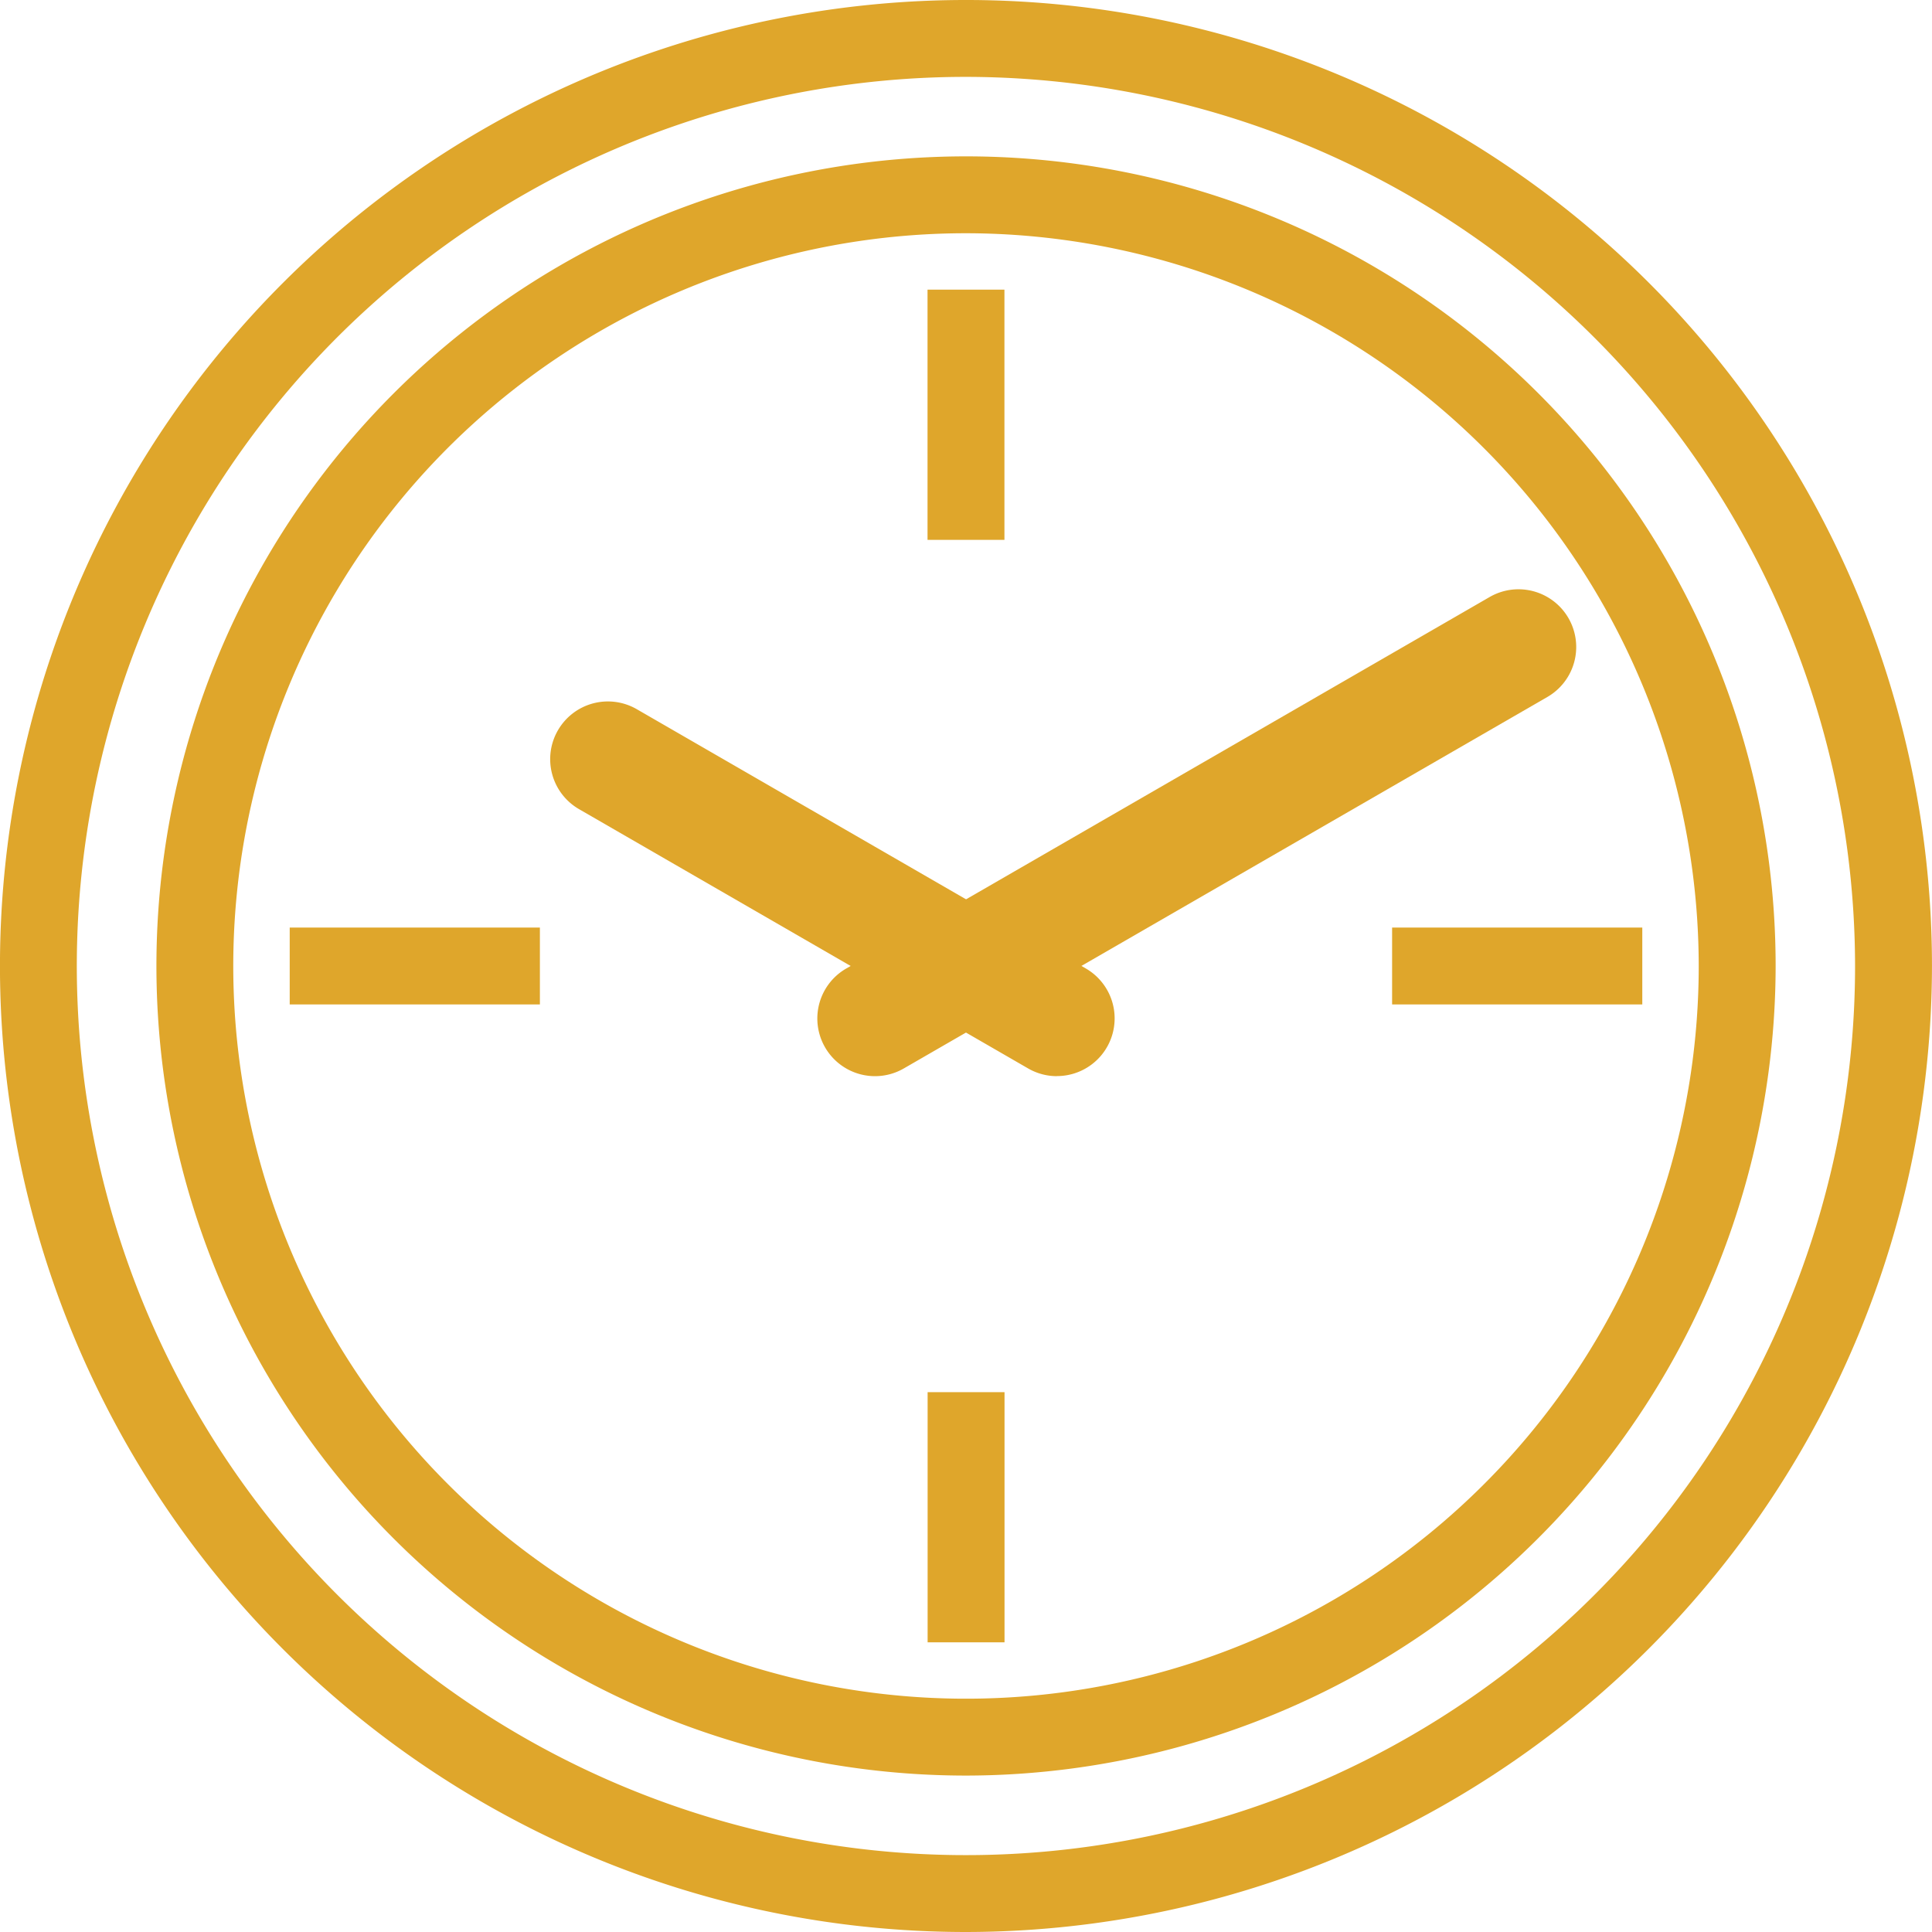
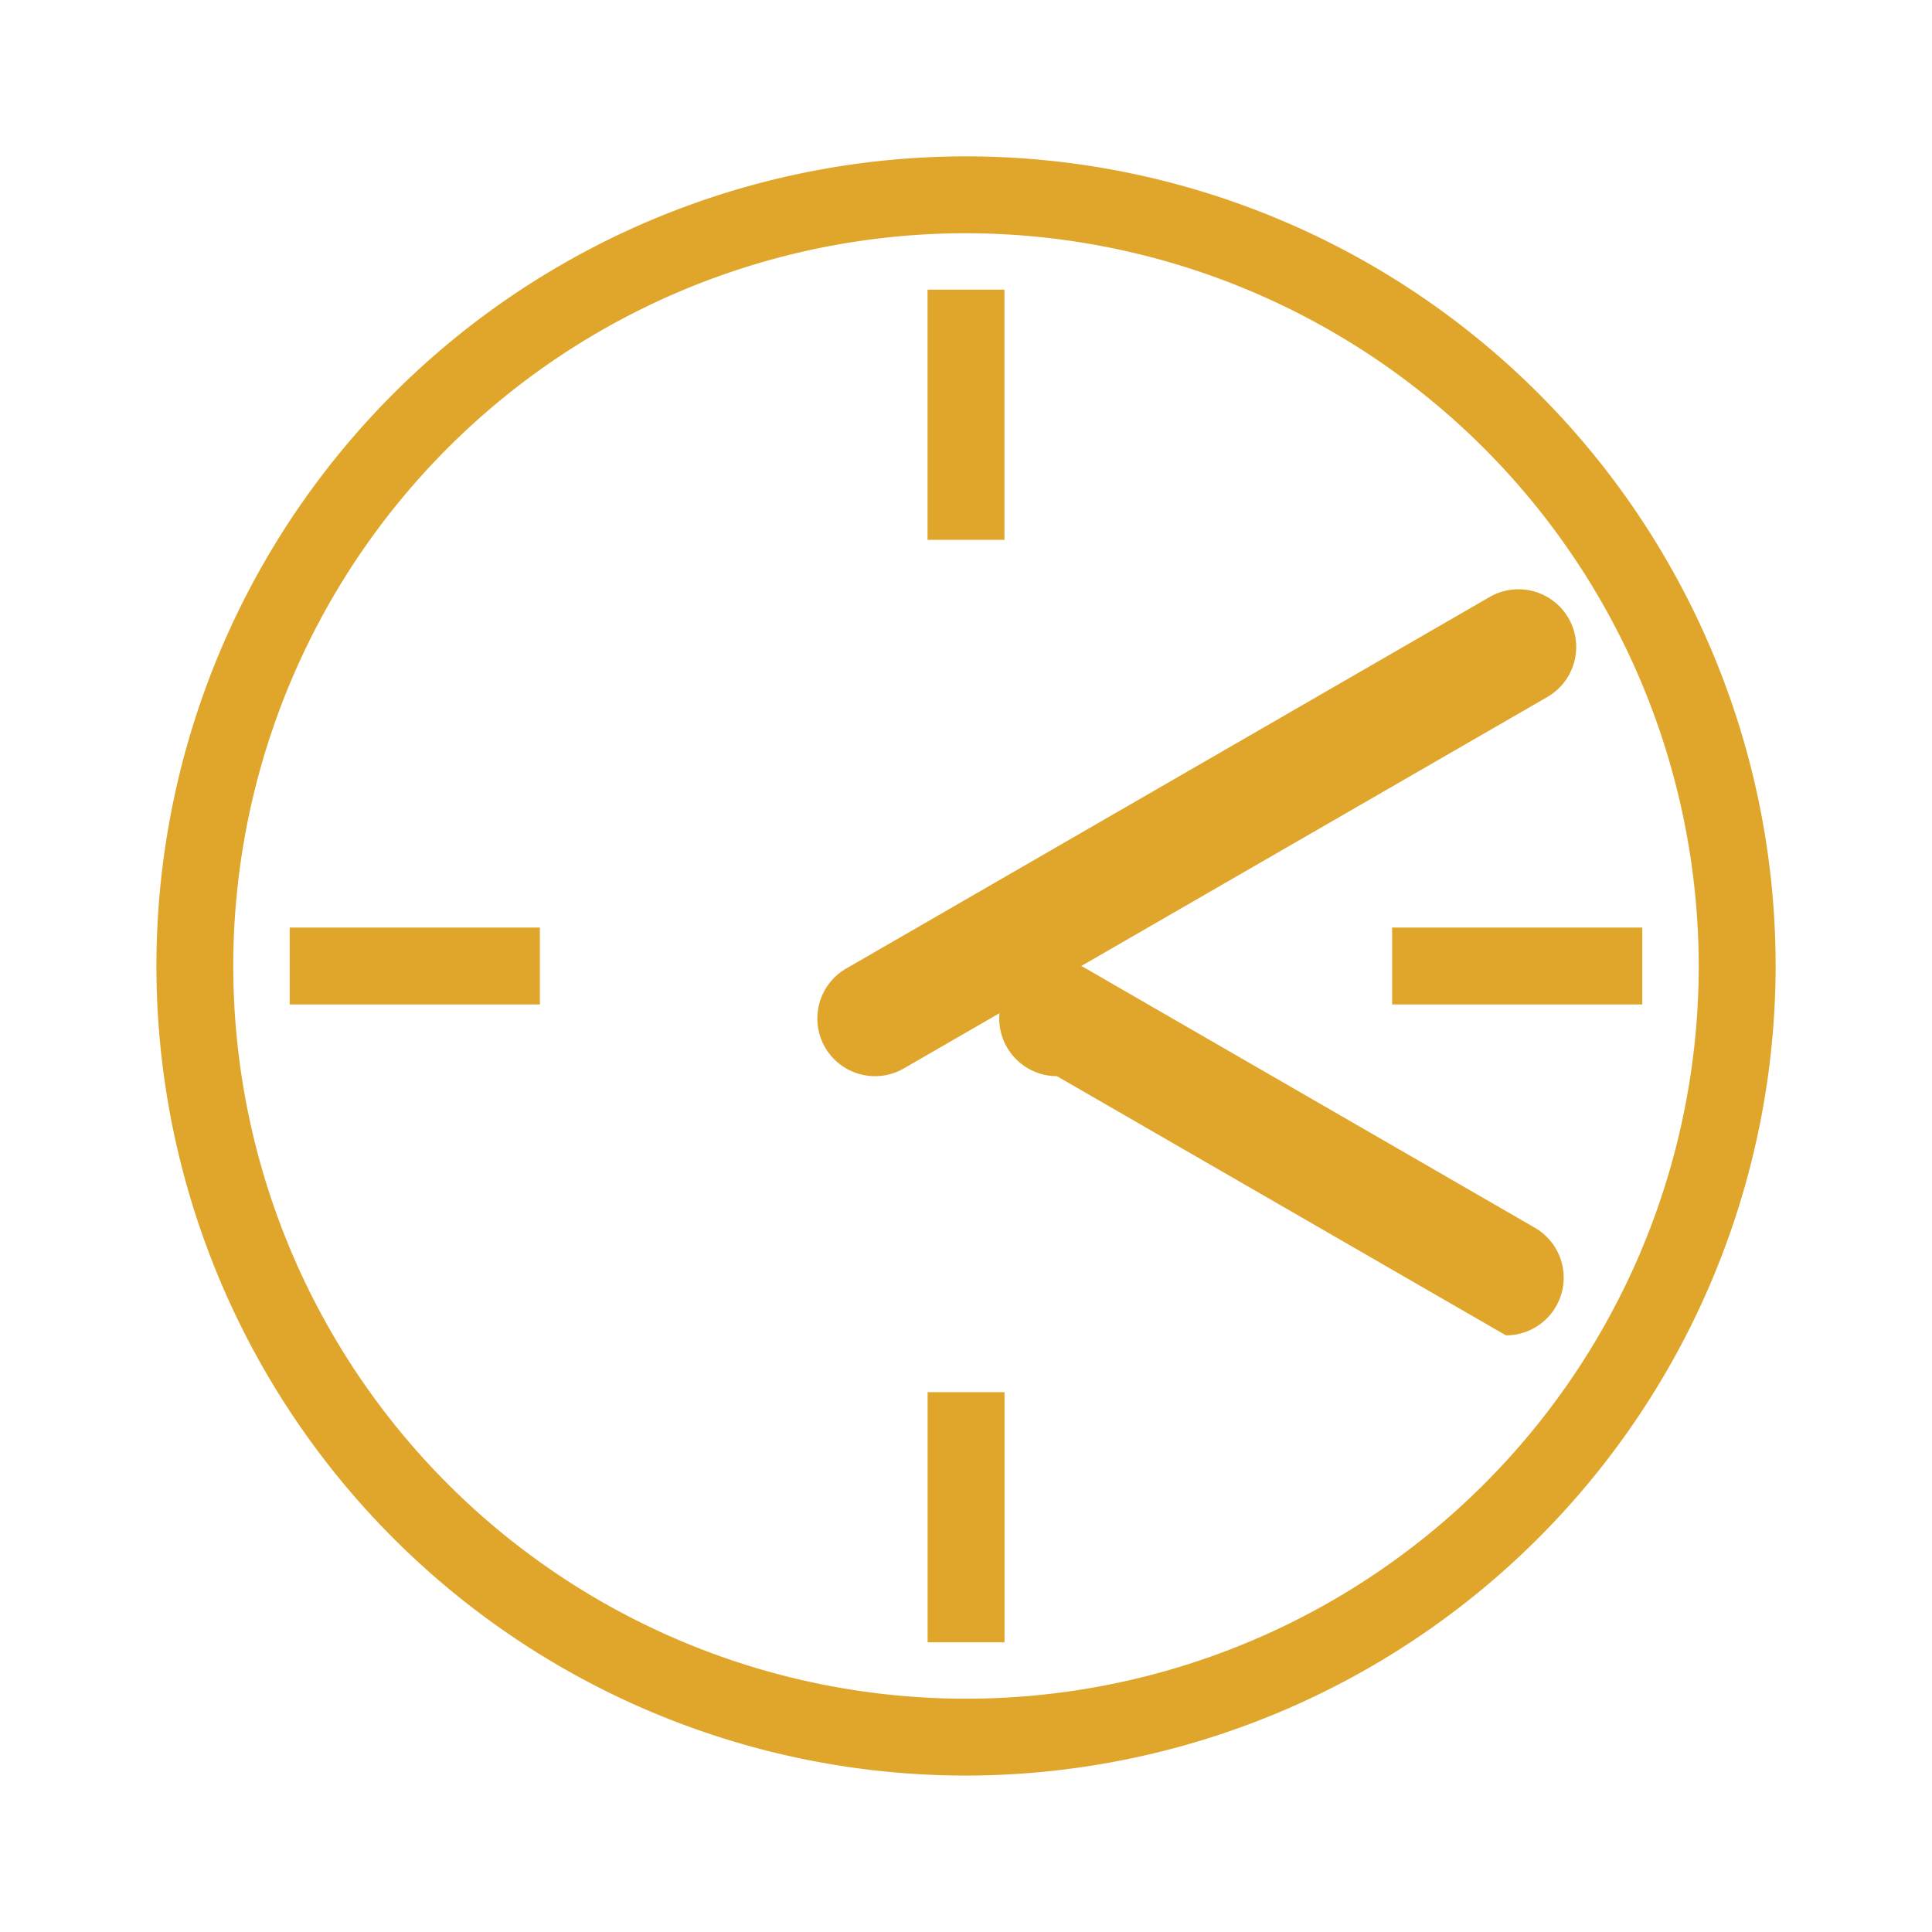
<svg xmlns="http://www.w3.org/2000/svg" width="65.694" height="65.694" viewBox="0 0 65.694 65.694">
  <defs>
    <clipPath id="clip-path">
      <rect id="長方形_65" data-name="長方形 65" width="65.694" height="65.694" transform="translate(0 0)" fill="none" />
    </clipPath>
  </defs>
  <g id="グループ_109" data-name="グループ 109" transform="translate(0 0)">
    <g id="グループ_108" data-name="グループ 108" clip-path="url(#clip-path)">
-       <path id="パス_210" data-name="パス 210" d="M32.846,65.694A32.847,32.847,0,1,1,65.693,32.847,32.884,32.884,0,0,1,32.846,65.694m0-63.08A30.233,30.233,0,1,0,63.078,32.847,30.267,30.267,0,0,0,32.846,2.614" fill="#dfa62b" />
      <path id="パス_211" data-name="パス 211" d="M32.846,60.375A27.529,27.529,0,1,1,60.377,32.847,27.559,27.559,0,0,1,32.846,60.375m0-52.444A24.915,24.915,0,1,0,57.762,32.847,24.944,24.944,0,0,0,32.846,7.931" fill="#dfa62b" />
      <line id="線_18" data-name="線 18" y2="8.508" transform="translate(32.847 9.849)" fill="#dfa62b" />
      <rect id="長方形_61" data-name="長方形 61" width="2.615" height="8.508" transform="translate(31.539 9.849)" fill="#dfa62b" />
      <line id="線_19" data-name="線 19" x2="8.507" transform="translate(9.851 32.847)" fill="#dfa62b" />
      <rect id="長方形_62" data-name="長方形 62" width="8.507" height="2.614" transform="translate(9.851 31.54)" fill="#dfa62b" />
      <line id="線_20" data-name="線 20" y1="8.506" transform="translate(32.849 47.338)" fill="#dfa62b" />
      <rect id="長方形_63" data-name="長方形 63" width="2.615" height="8.506" transform="translate(31.542 47.338)" fill="#dfa62b" />
      <line id="線_21" data-name="線 21" x1="8.507" transform="translate(47.337 32.847)" fill="#dfa62b" />
      <rect id="長方形_64" data-name="長方形 64" width="8.507" height="2.614" transform="translate(47.336 31.54)" fill="#dfa62b" />
      <line id="線_22" data-name="線 22" x2="15.27" y2="8.817" transform="translate(20.671 25.816)" fill="#dfa62b" />
-       <path id="パス_212" data-name="パス 212" d="M35.938,36.593a1.959,1.959,0,0,1-.979-.263L19.69,27.514a1.961,1.961,0,0,1,1.961-3.4l15.27,8.817a1.961,1.961,0,0,1-.983,3.659" fill="#dfa62b" />
+       <path id="パス_212" data-name="パス 212" d="M35.938,36.593a1.959,1.959,0,0,1-.979-.263a1.961,1.961,0,0,1,1.961-3.4l15.27,8.817a1.961,1.961,0,0,1-.983,3.659" fill="#dfa62b" />
      <line id="線_23" data-name="線 23" x1="21.882" y2="12.634" transform="translate(29.752 21.999)" fill="#dfa62b" />
      <path id="パス_213" data-name="パス 213" d="M29.754,36.593a1.961,1.961,0,0,1-.982-3.659L50.653,20.3a1.961,1.961,0,0,1,1.961,3.4L30.733,36.33a1.959,1.959,0,0,1-.979.263" fill="#dfa62b" />
    </g>
  </g>
</svg>